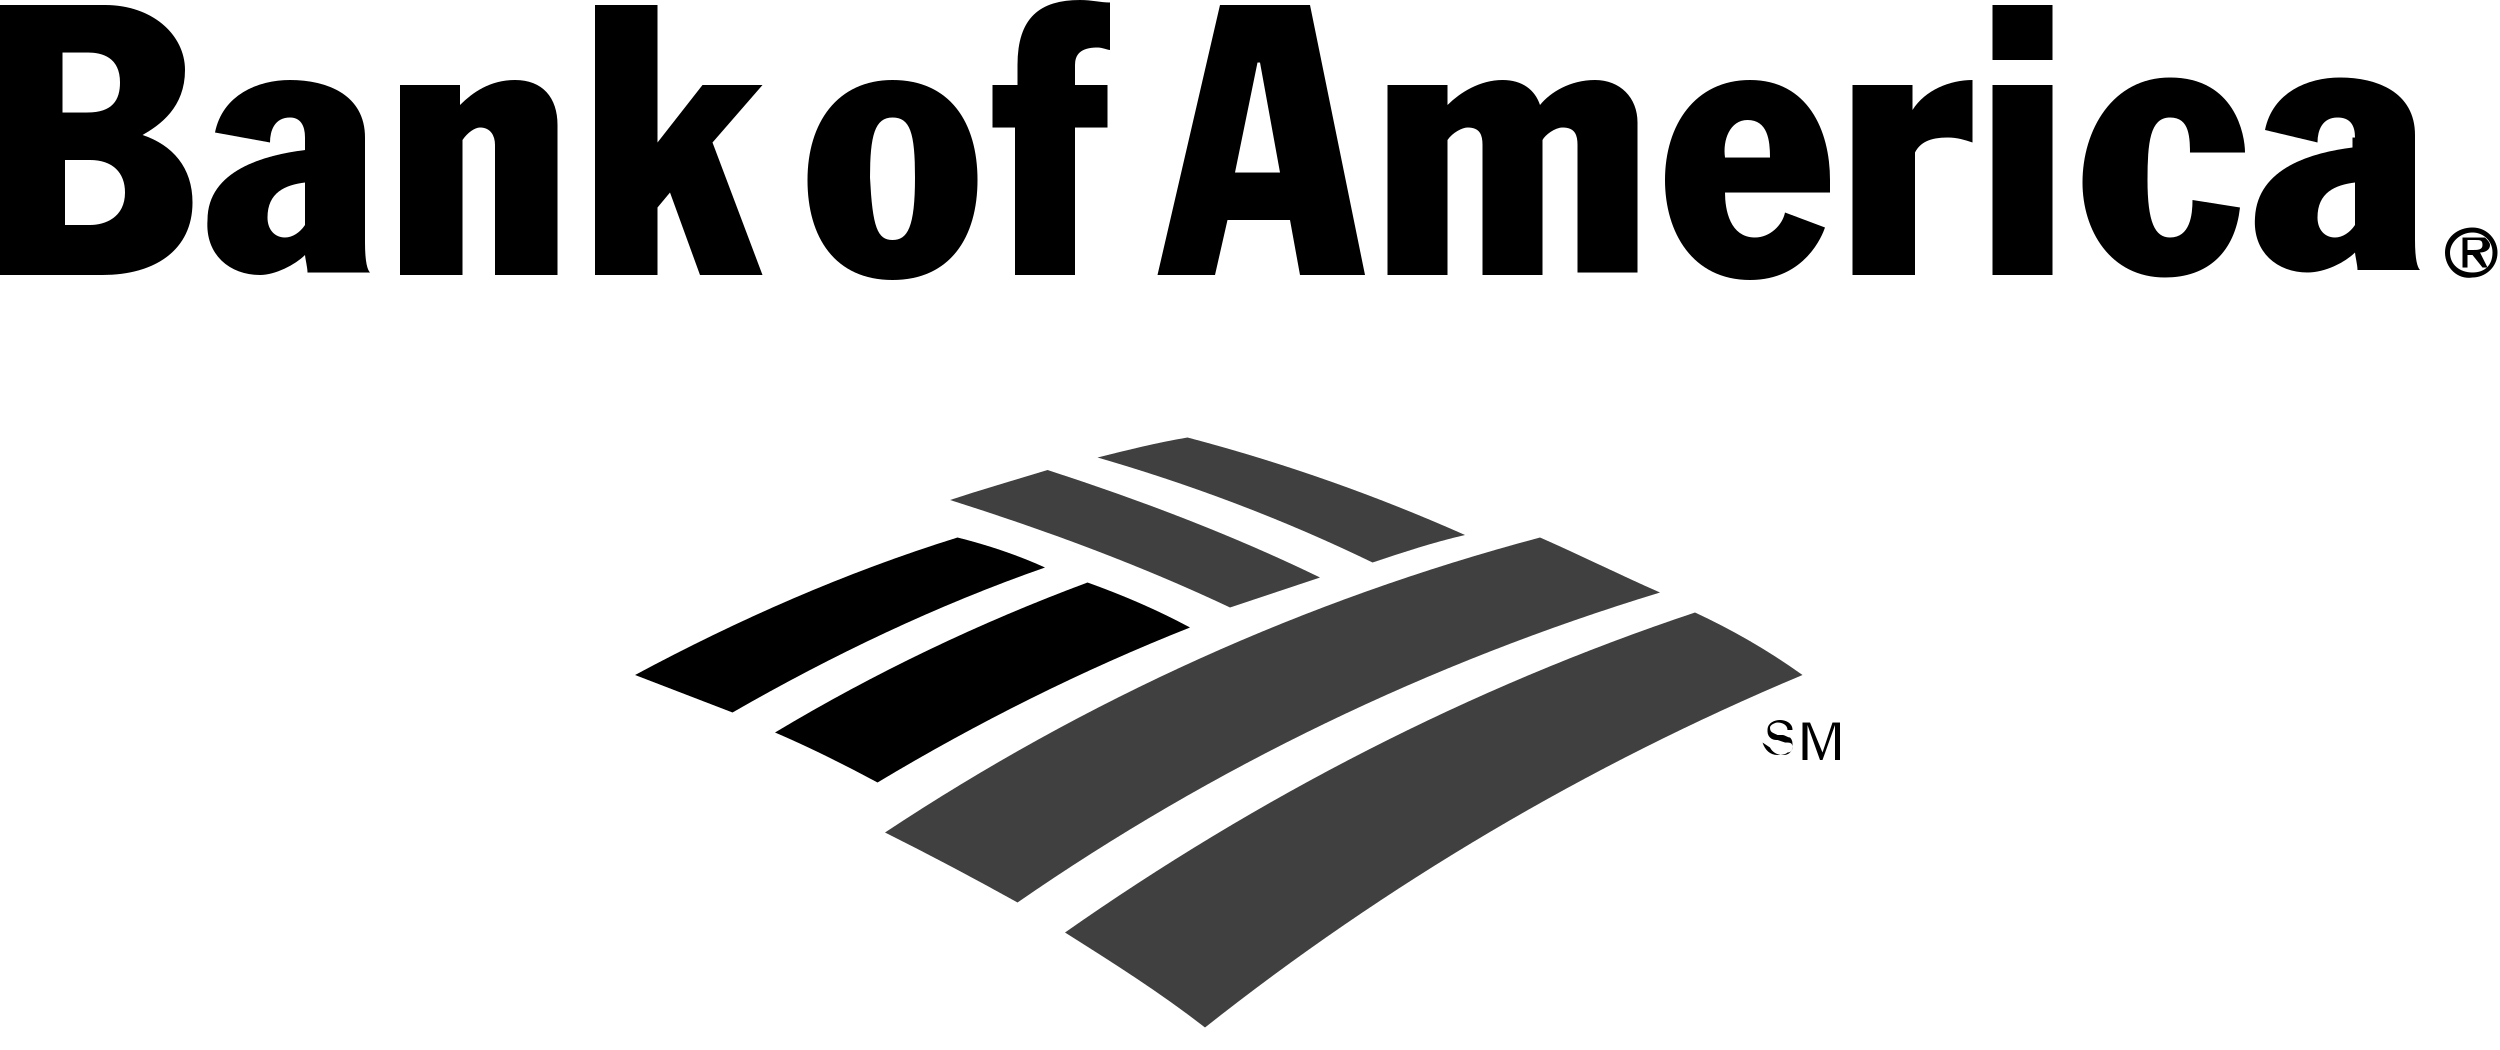
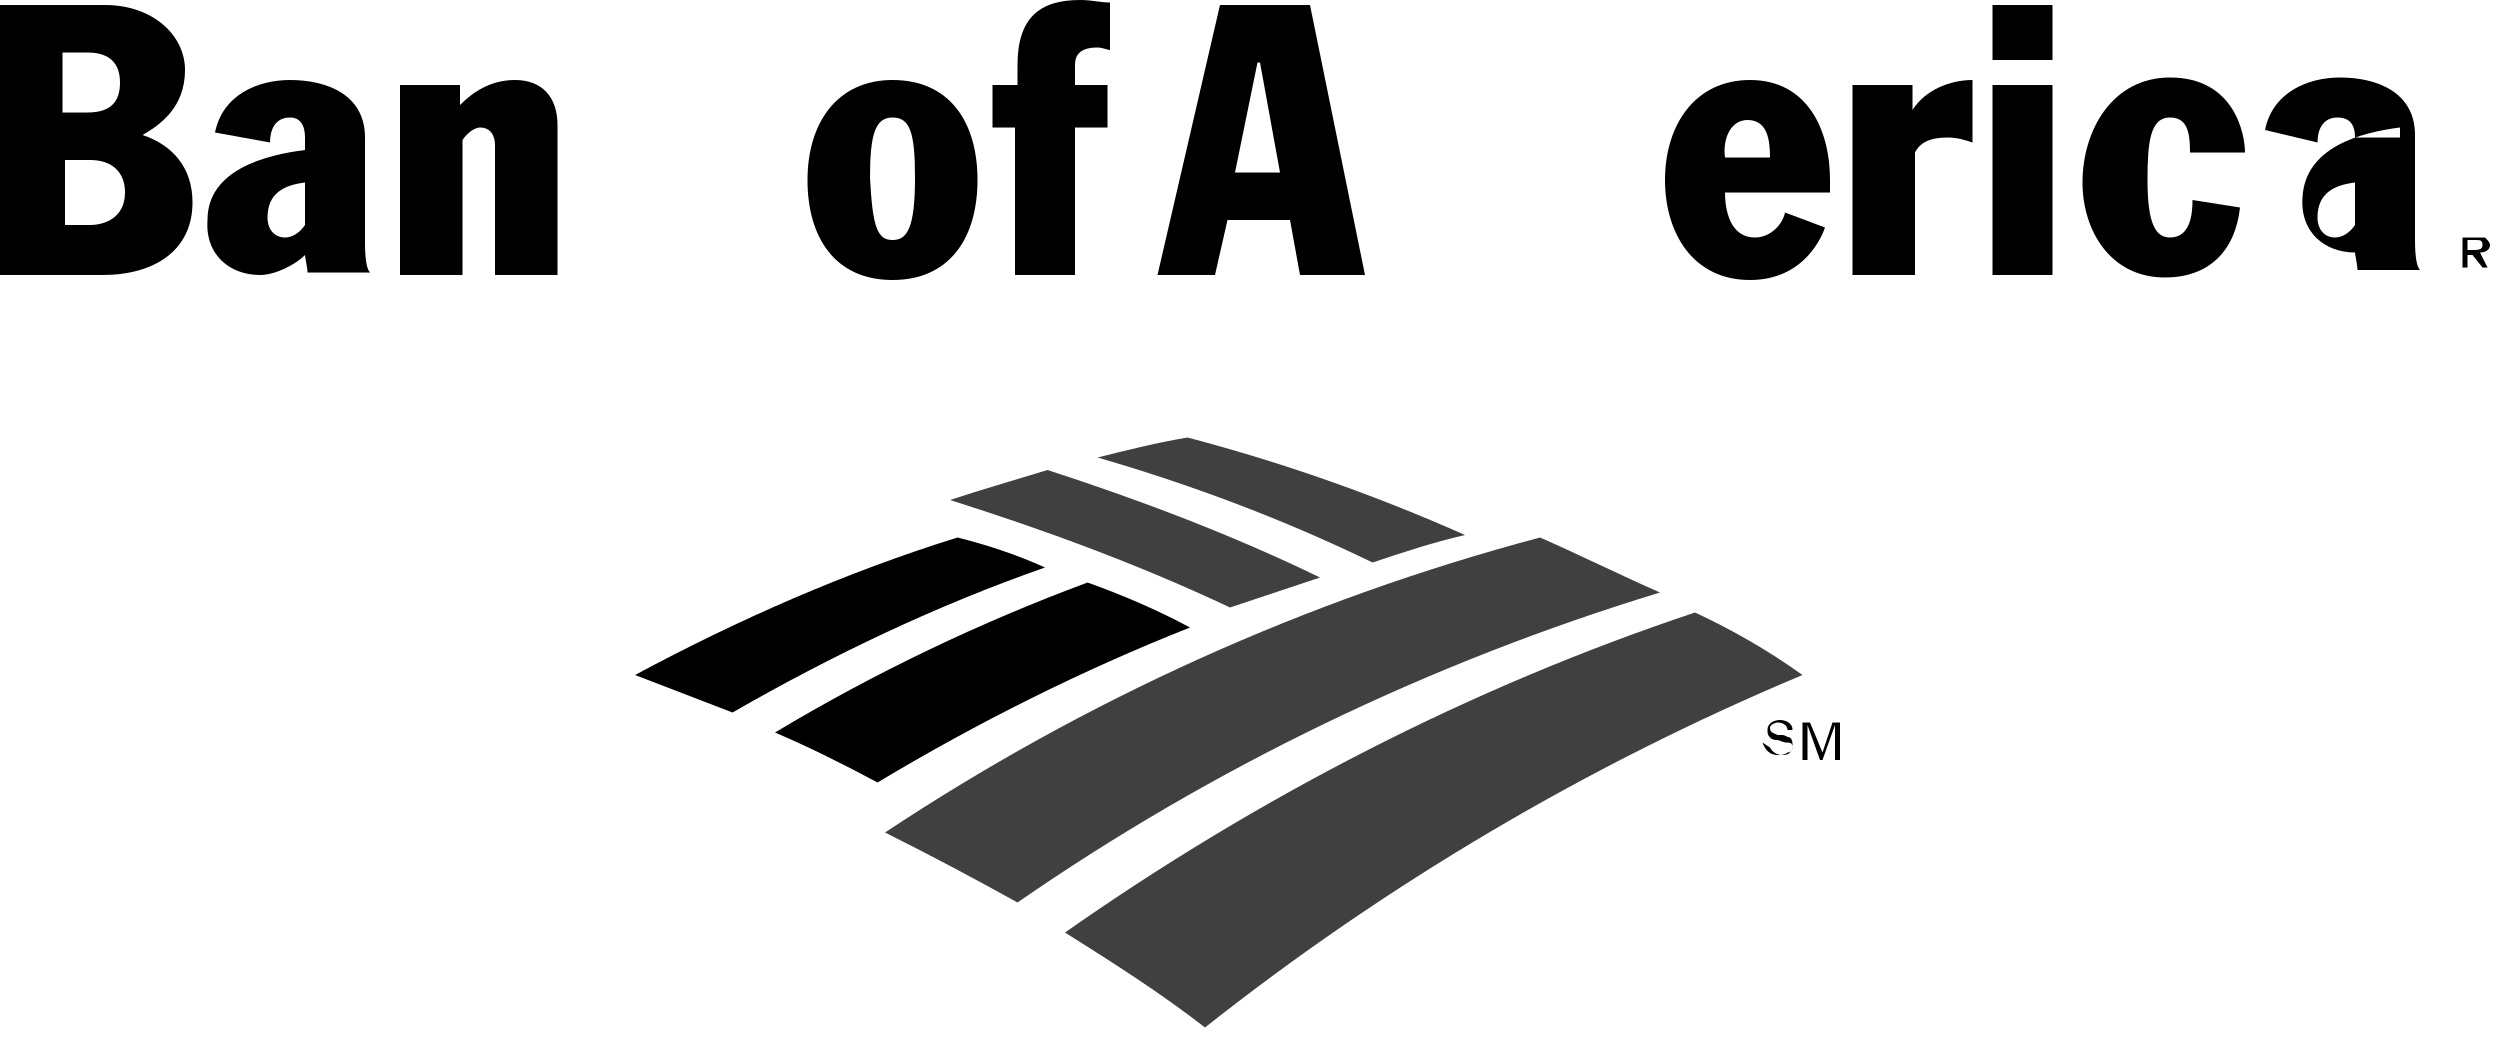
<svg xmlns="http://www.w3.org/2000/svg" version="1.1" id="Layer_1" x="0px" y="0px" viewBox="0 0 100 42" style="enable-background:new 0 0 100 42;" xml:space="preserve">
  <style type="text/css">
	.st0{fill-rule:evenodd;clip-rule:evenodd;}
	.st1{fill-rule:evenodd;clip-rule:evenodd;fill-opacity:0.75;}
</style>
  <desc>Created with Sketch.</desc>
  <g id="Page-1">
    <g id="Desktop-HD-PR" transform="translate(-1229, -618)">
      <g id="Group-42" transform="translate(1229, 618)">
        <path id="Fill-1" class="st0" d="M43.5,23.3c1.4,0.5,2.8,1.1,4.1,1.8c-4.3,1.7-8.5,3.8-12.5,6.2c-1.3-0.7-2.7-1.4-4.1-2     C35,26.9,39.2,24.9,43.5,23.3" />
        <path id="Fill-3" class="st0" d="M38.3,21.5c-4.5,1.4-8.8,3.3-12.9,5.5c1.3,0.5,2.6,1,3.9,1.5c4-2.3,8.2-4.3,12.5-5.8     C40.7,22.2,39.5,21.8,38.3,21.5" />
        <path id="Fill-5" class="st0" d="M70.8,29.9c0.1,0.2,0.3,0.3,0.5,0.3c0.1,0,0.2,0,0.3-0.1c0,0,0.1-0.1,0.1-0.2     c0-0.2-0.1-0.2-0.3-0.2l-0.3-0.1c-0.1,0-0.2,0-0.3-0.1c-0.1-0.1-0.1-0.2-0.1-0.3c0-0.3,0.3-0.4,0.5-0.4c0.2,0,0.5,0.1,0.5,0.4     l-0.2,0c0-0.2-0.2-0.3-0.4-0.3c-0.1,0-0.3,0.1-0.3,0.2c0,0.2,0.1,0.2,0.3,0.3l0.2,0c0.1,0,0.2,0.1,0.3,0.1     c0.1,0.1,0.1,0.2,0.1,0.3c0,0.1,0,0.3-0.2,0.3c-0.1,0.1-0.3,0.1-0.4,0.1c-0.3,0-0.5-0.2-0.6-0.5L70.8,29.9z" />
        <polygon id="Fill-7" class="st0" points="72.3,30.4 72.1,30.4 72.1,28.9 72.4,28.9 72.9,30.1 73.3,28.9 73.6,28.9 73.6,30.4      73.4,30.4 73.4,29 72.9,30.4 72.8,30.4 72.3,29    " />
        <path id="Fill-9" class="st1" d="M52.8,23.1c-3.5-1.7-7.2-3.1-10.9-4.3c-1.3,0.4-2.7,0.8-3.9,1.2c3.8,1.2,7.6,2.6,11.2,4.3     C50.4,23.9,51.6,23.5,52.8,23.1" />
        <path id="Fill-11" class="st1" d="M58.6,21.4c-3.6-1.6-7.3-2.9-11.1-3.9c-1.2,0.2-2.4,0.5-3.6,0.8c3.8,1.1,7.5,2.5,11,4.2     C56.1,22.1,57.3,21.7,58.6,21.4" />
        <path id="Fill-13" class="st1" d="M67.8,24.5c-9,3-17.5,7.4-25.2,12.8c1.9,1.2,3.8,2.4,5.6,3.8c7.2-5.7,15.3-10.5,23.9-14.1     C70.7,26,69.3,25.2,67.8,24.5" />
        <path id="Fill-15" class="st1" d="M61.6,21.5C52.2,24,43.4,28,35.4,33.3c1.8,0.9,3.5,1.8,5.3,2.8c7.8-5.4,16.5-9.6,25.7-12.4     C64.8,23,63.2,22.2,61.6,21.5" />
        <path id="Fill-17" class="st0" d="M35.7,9.6c0.6,0,0.9-0.5,0.9-2.5c0-1.8-0.2-2.4-0.9-2.4s-0.9,0.7-0.9,2.4     C34.9,9.1,35.1,9.6,35.7,9.6 M35.7,3.2c2.3,0,3.4,1.7,3.4,4c0,2.3-1.1,4-3.4,4c-2.3,0-3.4-1.7-3.4-4C32.3,4.9,33.5,3.2,35.7,3.2" />
        <path id="Fill-19" class="st0" d="M40.7,5.1h-1V3.4h1V2.6c0-1.9,0.9-2.6,2.5-2.6c0.5,0,0.8,0.1,1.2,0.1V2c-0.1,0-0.3-0.1-0.5-0.1     c-0.7,0-0.9,0.3-0.9,0.7v0.8h1.3v1.7h-1.3V11h-2.4V5.1z" />
        <path id="Fill-21" class="st0" d="M12.2,7.3c-0.8,0.1-1.5,0.4-1.5,1.4c0,0.5,0.3,0.8,0.7,0.8c0.3,0,0.6-0.2,0.8-0.5V7.3z      M12.2,5.5c0-0.5-0.2-0.8-0.6-0.8c-0.6,0-0.8,0.5-0.8,1L8.6,5.3c0.3-1.5,1.7-2.1,3-2.1c1.5,0,3,0.6,3,2.3v4.2     c0,0.8,0.1,1.1,0.2,1.2h-2.5c0-0.2-0.1-0.6-0.1-0.7c-0.4,0.4-1.2,0.8-1.8,0.8c-1.2,0-2.2-0.8-2.1-2.2c0-2,2.3-2.6,3.9-2.8V5.5z" />
        <path id="Fill-23" class="st0" d="M18.5,5.6V11H16V3.4h2.4l0,0.8c0.5-0.5,1.2-1,2.2-1c1.1,0,1.7,0.7,1.7,1.8v6h-2.5V5.8     c0-0.4-0.2-0.7-0.6-0.7C19,5.1,18.7,5.3,18.5,5.6" />
-         <polygon id="Fill-25" class="st0" points="23.8,0.2 26.3,0.2 26.3,5.7 26.3,5.7 28.1,3.4 30.5,3.4 28.5,5.7 30.5,11 28,11      26.8,7.7 26.8,7.7 26.3,8.3 26.3,11 23.8,11    " />
        <path id="Fill-27" class="st0" d="M2.6,4.5h0.9c1,0,1.3-0.5,1.3-1.2c0-1-0.7-1.2-1.3-1.2h-1V4.5z M2.6,9h1C4.2,9,5,8.7,5,7.7     c0-0.8-0.5-1.3-1.4-1.3h-1V9z M5.7,5.4c1.2,0.4,2,1.3,2,2.7C7.7,10,6.2,11,4.1,11H0V0.2h4.2c1.9,0,3.2,1.2,3.2,2.6     C7.4,4.3,6.4,5,5.7,5.4L5.7,5.4z" />
-         <path id="Fill-29" class="st0" d="M94.2,7.3c-0.8,0.1-1.5,0.4-1.5,1.4c0,0.5,0.3,0.8,0.7,0.8c0.3,0,0.6-0.2,0.8-0.5V7.3z      M94.2,5.5c0-0.5-0.2-0.8-0.7-0.8c-0.6,0-0.8,0.5-0.8,1l-2.1-0.5c0.3-1.5,1.7-2.1,3-2.1c1.5,0,3,0.6,3,2.3v4.2     c0,0.8,0.1,1.1,0.2,1.2h-2.5c0-0.2-0.1-0.6-0.1-0.7c-0.4,0.4-1.2,0.8-1.9,0.8c-1.2,0-2.2-0.8-2.1-2.2c0.1-2,2.3-2.6,3.9-2.8V5.5z     " />
+         <path id="Fill-29" class="st0" d="M94.2,7.3c-0.8,0.1-1.5,0.4-1.5,1.4c0,0.5,0.3,0.8,0.7,0.8c0.3,0,0.6-0.2,0.8-0.5V7.3z      M94.2,5.5c0-0.5-0.2-0.8-0.7-0.8c-0.6,0-0.8,0.5-0.8,1l-2.1-0.5c0.3-1.5,1.7-2.1,3-2.1c1.5,0,3,0.6,3,2.3v4.2     c0,0.8,0.1,1.1,0.2,1.2h-2.5c0-0.2-0.1-0.6-0.1-0.7c-1.2,0-2.2-0.8-2.1-2.2c0.1-2,2.3-2.6,3.9-2.8V5.5z     " />
        <path id="Fill-31" class="st0" d="M70.8,6.3c0-0.7-0.1-1.5-0.9-1.5c-0.7,0-1,0.8-0.9,1.5H70.8z M69,7.7c0,0.7,0.2,1.8,1.2,1.8     c0.6,0,1.1-0.5,1.2-1L73,9.1c-0.1,0.3-0.8,2.1-3,2.1c-2.3,0-3.4-1.9-3.4-4c0-2.2,1.2-4,3.4-4c2.3,0,3.2,2,3.2,4v0.5H69z" />
        <polygon id="Fill-33" class="st0" points="79.7,11 82.1,11 82.1,3.4 79.7,3.4    " />
        <polygon id="Fill-35" class="st0" points="79.7,2.4 82.1,2.4 82.1,0.2 79.7,0.2    " />
        <path id="Fill-36" class="st0" d="M87.6,6.2c0-0.3,0-0.7-0.1-1c-0.1-0.3-0.3-0.5-0.7-0.5c-0.8,0-0.9,1-0.9,2.5     c0,1.7,0.3,2.3,0.9,2.3c0.8,0,0.9-0.9,0.9-1.5l1.9,0.3c-0.2,1.8-1.3,2.8-3,2.8c-2.2,0-3.3-1.9-3.3-3.8c0-2.1,1.2-4.2,3.5-4.2     c2.6,0,3,2.3,3,3H87.6z" />
        <path id="Fill-37" class="st0" d="M49.4,6.9h1.8l-0.8-4.4h-0.1L49.4,6.9z M48.8,0.2h3.6L54.6,11H52l-0.4-2.2h-2.5L48.6,11h-2.3     L48.8,0.2z" />
        <path id="Fill-38" class="st0" d="M74.1,3.4h2.4v1h0C77,3.6,78,3.2,78.9,3.2v2.5c-0.3-0.1-0.6-0.2-1-0.2c-0.7,0-1.1,0.2-1.3,0.6     V11h-2.5V3.4z" />
-         <path id="Fill-39" class="st0" d="M61.7,5.6V11h-2.4V5.8c0-0.4-0.1-0.7-0.6-0.7c-0.2,0-0.6,0.2-0.8,0.5V11h-2.4V3.4h2.4l0,0.8     c0.5-0.5,1.3-1,2.2-1c0.8,0,1.3,0.4,1.5,1h0c0.4-0.5,1.2-1,2.2-1c1,0,1.7,0.7,1.7,1.7v6h-2.4V5.8c0-0.4-0.1-0.7-0.6-0.7     C62.2,5.1,61.8,5.4,61.7,5.6" />
-         <path id="Fill-40" class="st0" d="M98,10.1c0,0.5,0.4,0.8,0.9,0.8c0.5,0,0.8-0.3,0.8-0.8c0-0.5-0.4-0.8-0.8-0.8     C98.4,9.3,98,9.7,98,10.1 M97.8,10.1c0-0.6,0.5-1,1.1-1c0.6,0,1,0.5,1,1c0,0.6-0.5,1-1,1C98.3,11.2,97.8,10.7,97.8,10.1" />
        <path id="Fill-41" class="st0" d="M98.9,10c0.2,0,0.4,0,0.4-0.2c0-0.2-0.1-0.2-0.3-0.2h-0.3V10H98.9z M99.5,10.7h-0.2l-0.4-0.5     h-0.2v0.5h-0.2V9.5h0.6c0.1,0,0.2,0,0.3,0c0.1,0.1,0.2,0.2,0.2,0.3c0,0.2-0.2,0.3-0.4,0.3L99.5,10.7z" />
      </g>
    </g>
  </g>
</svg>